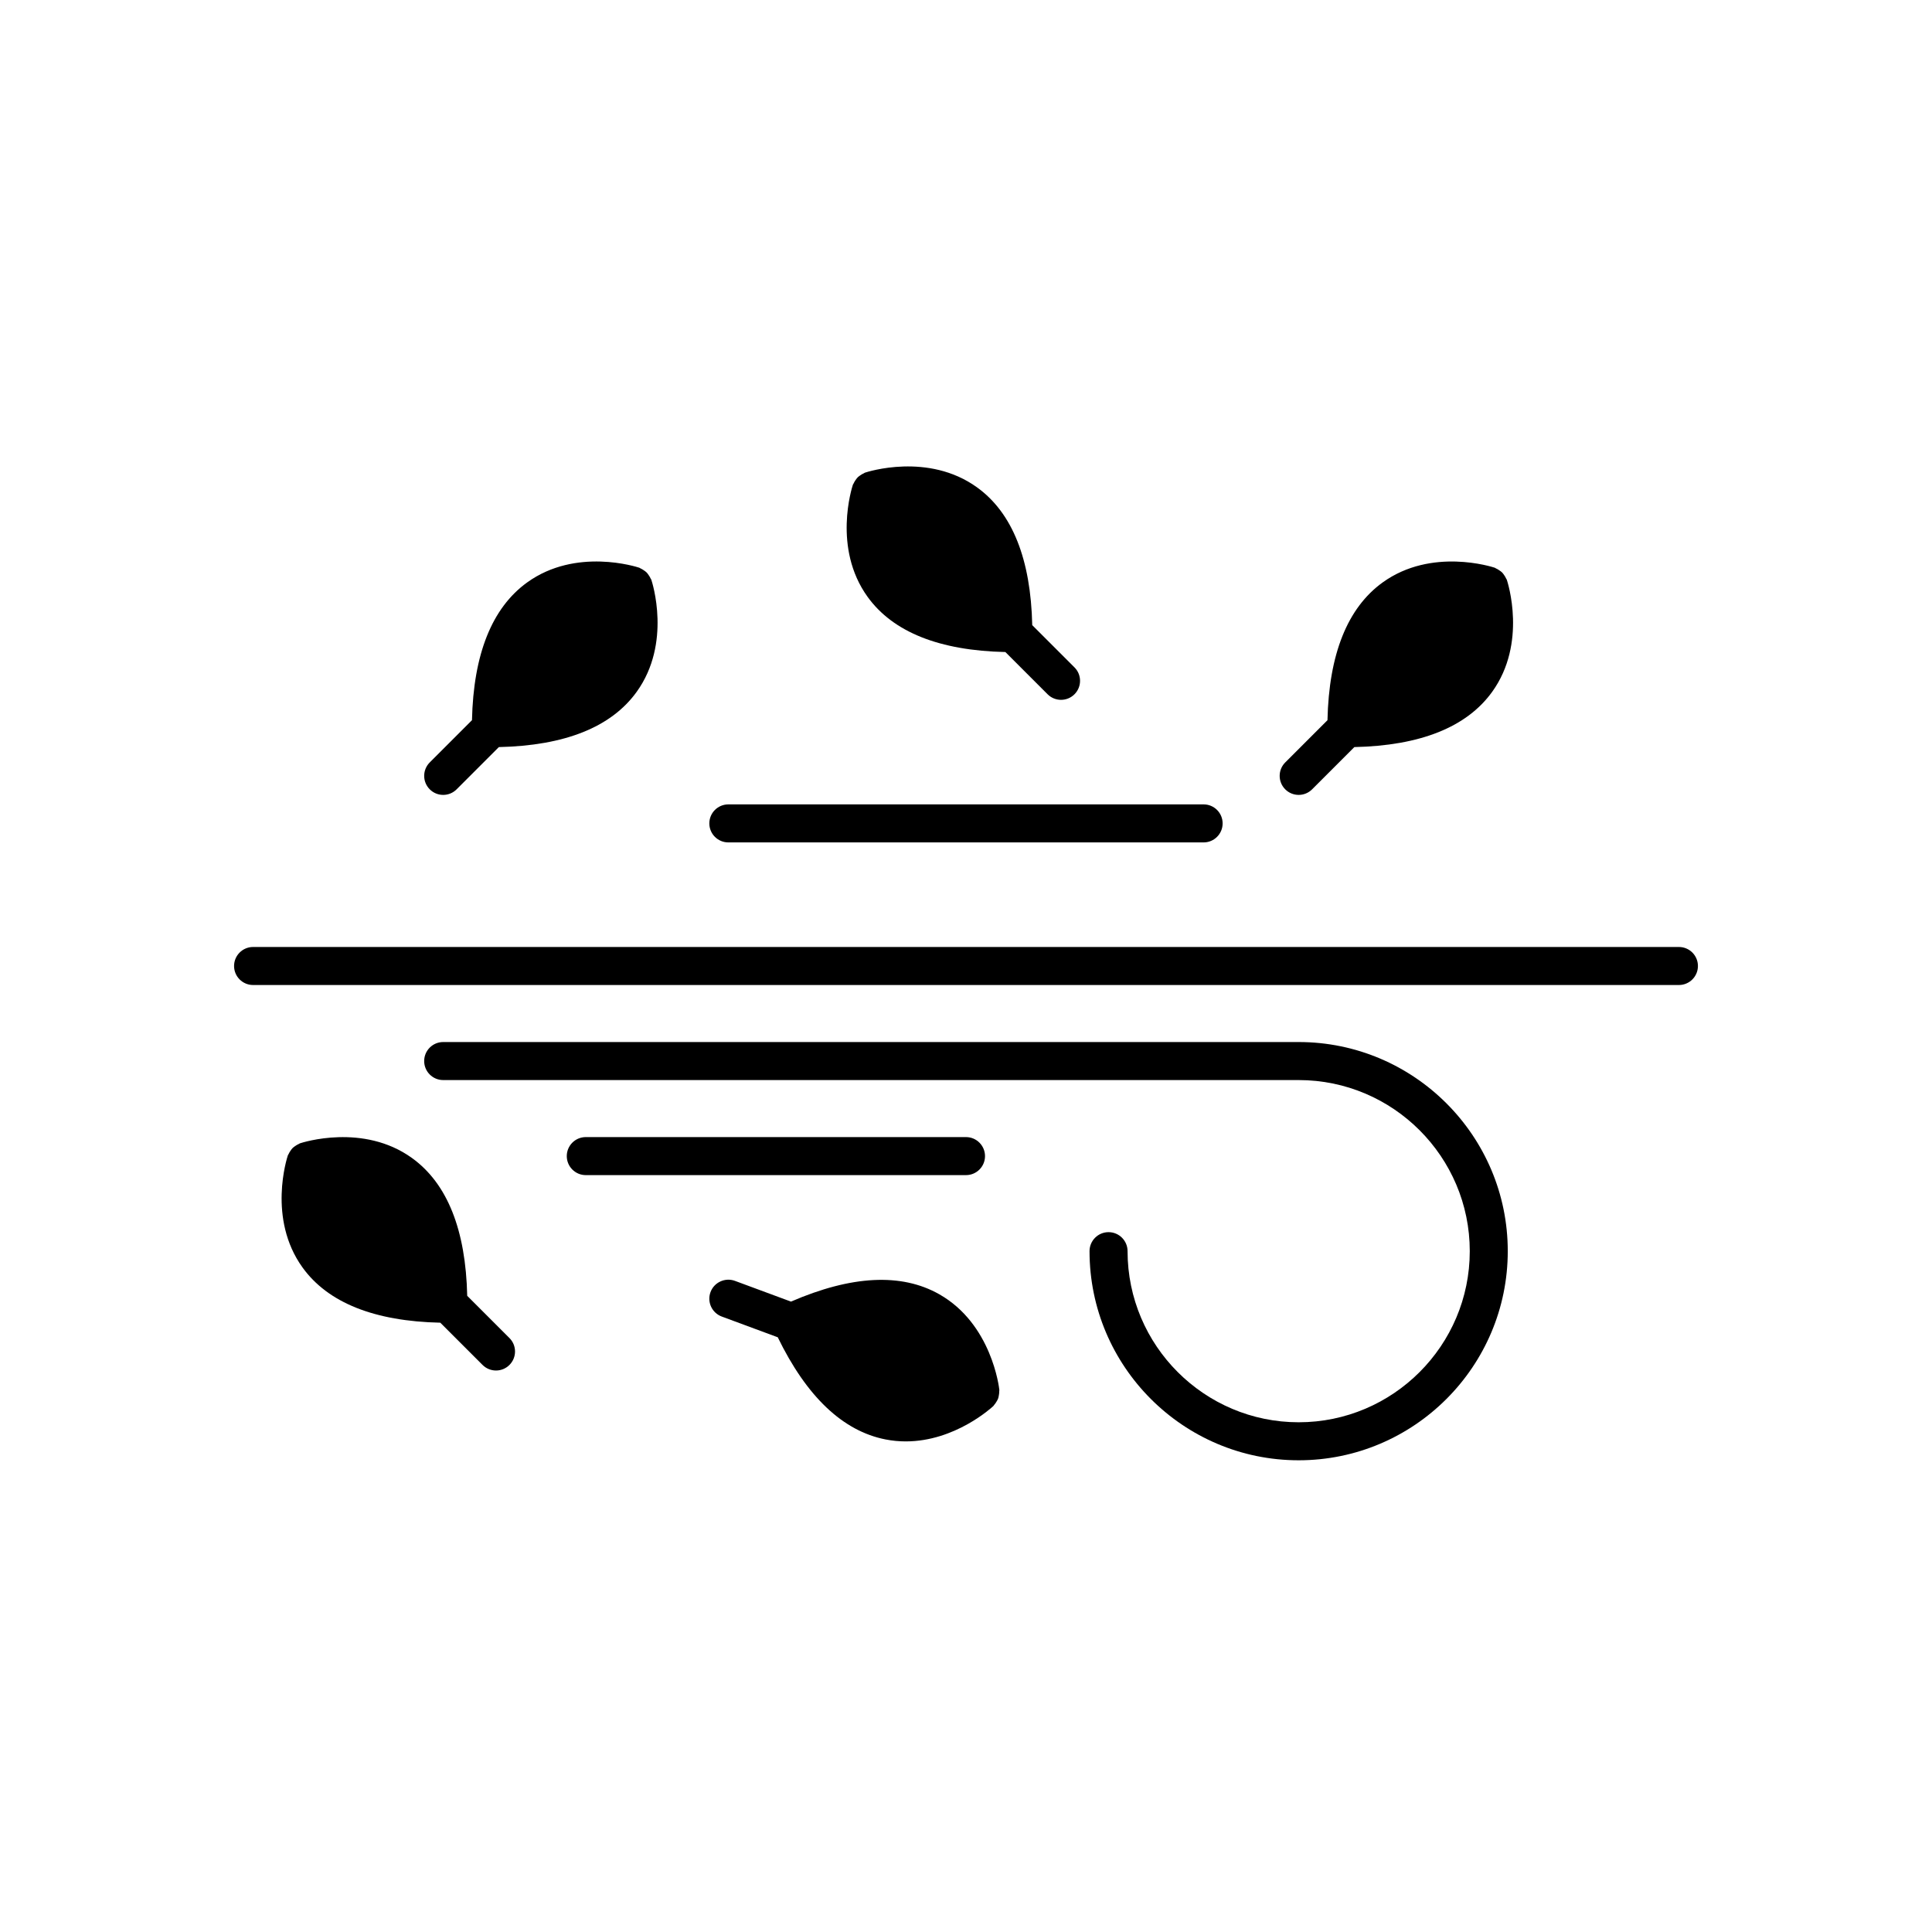
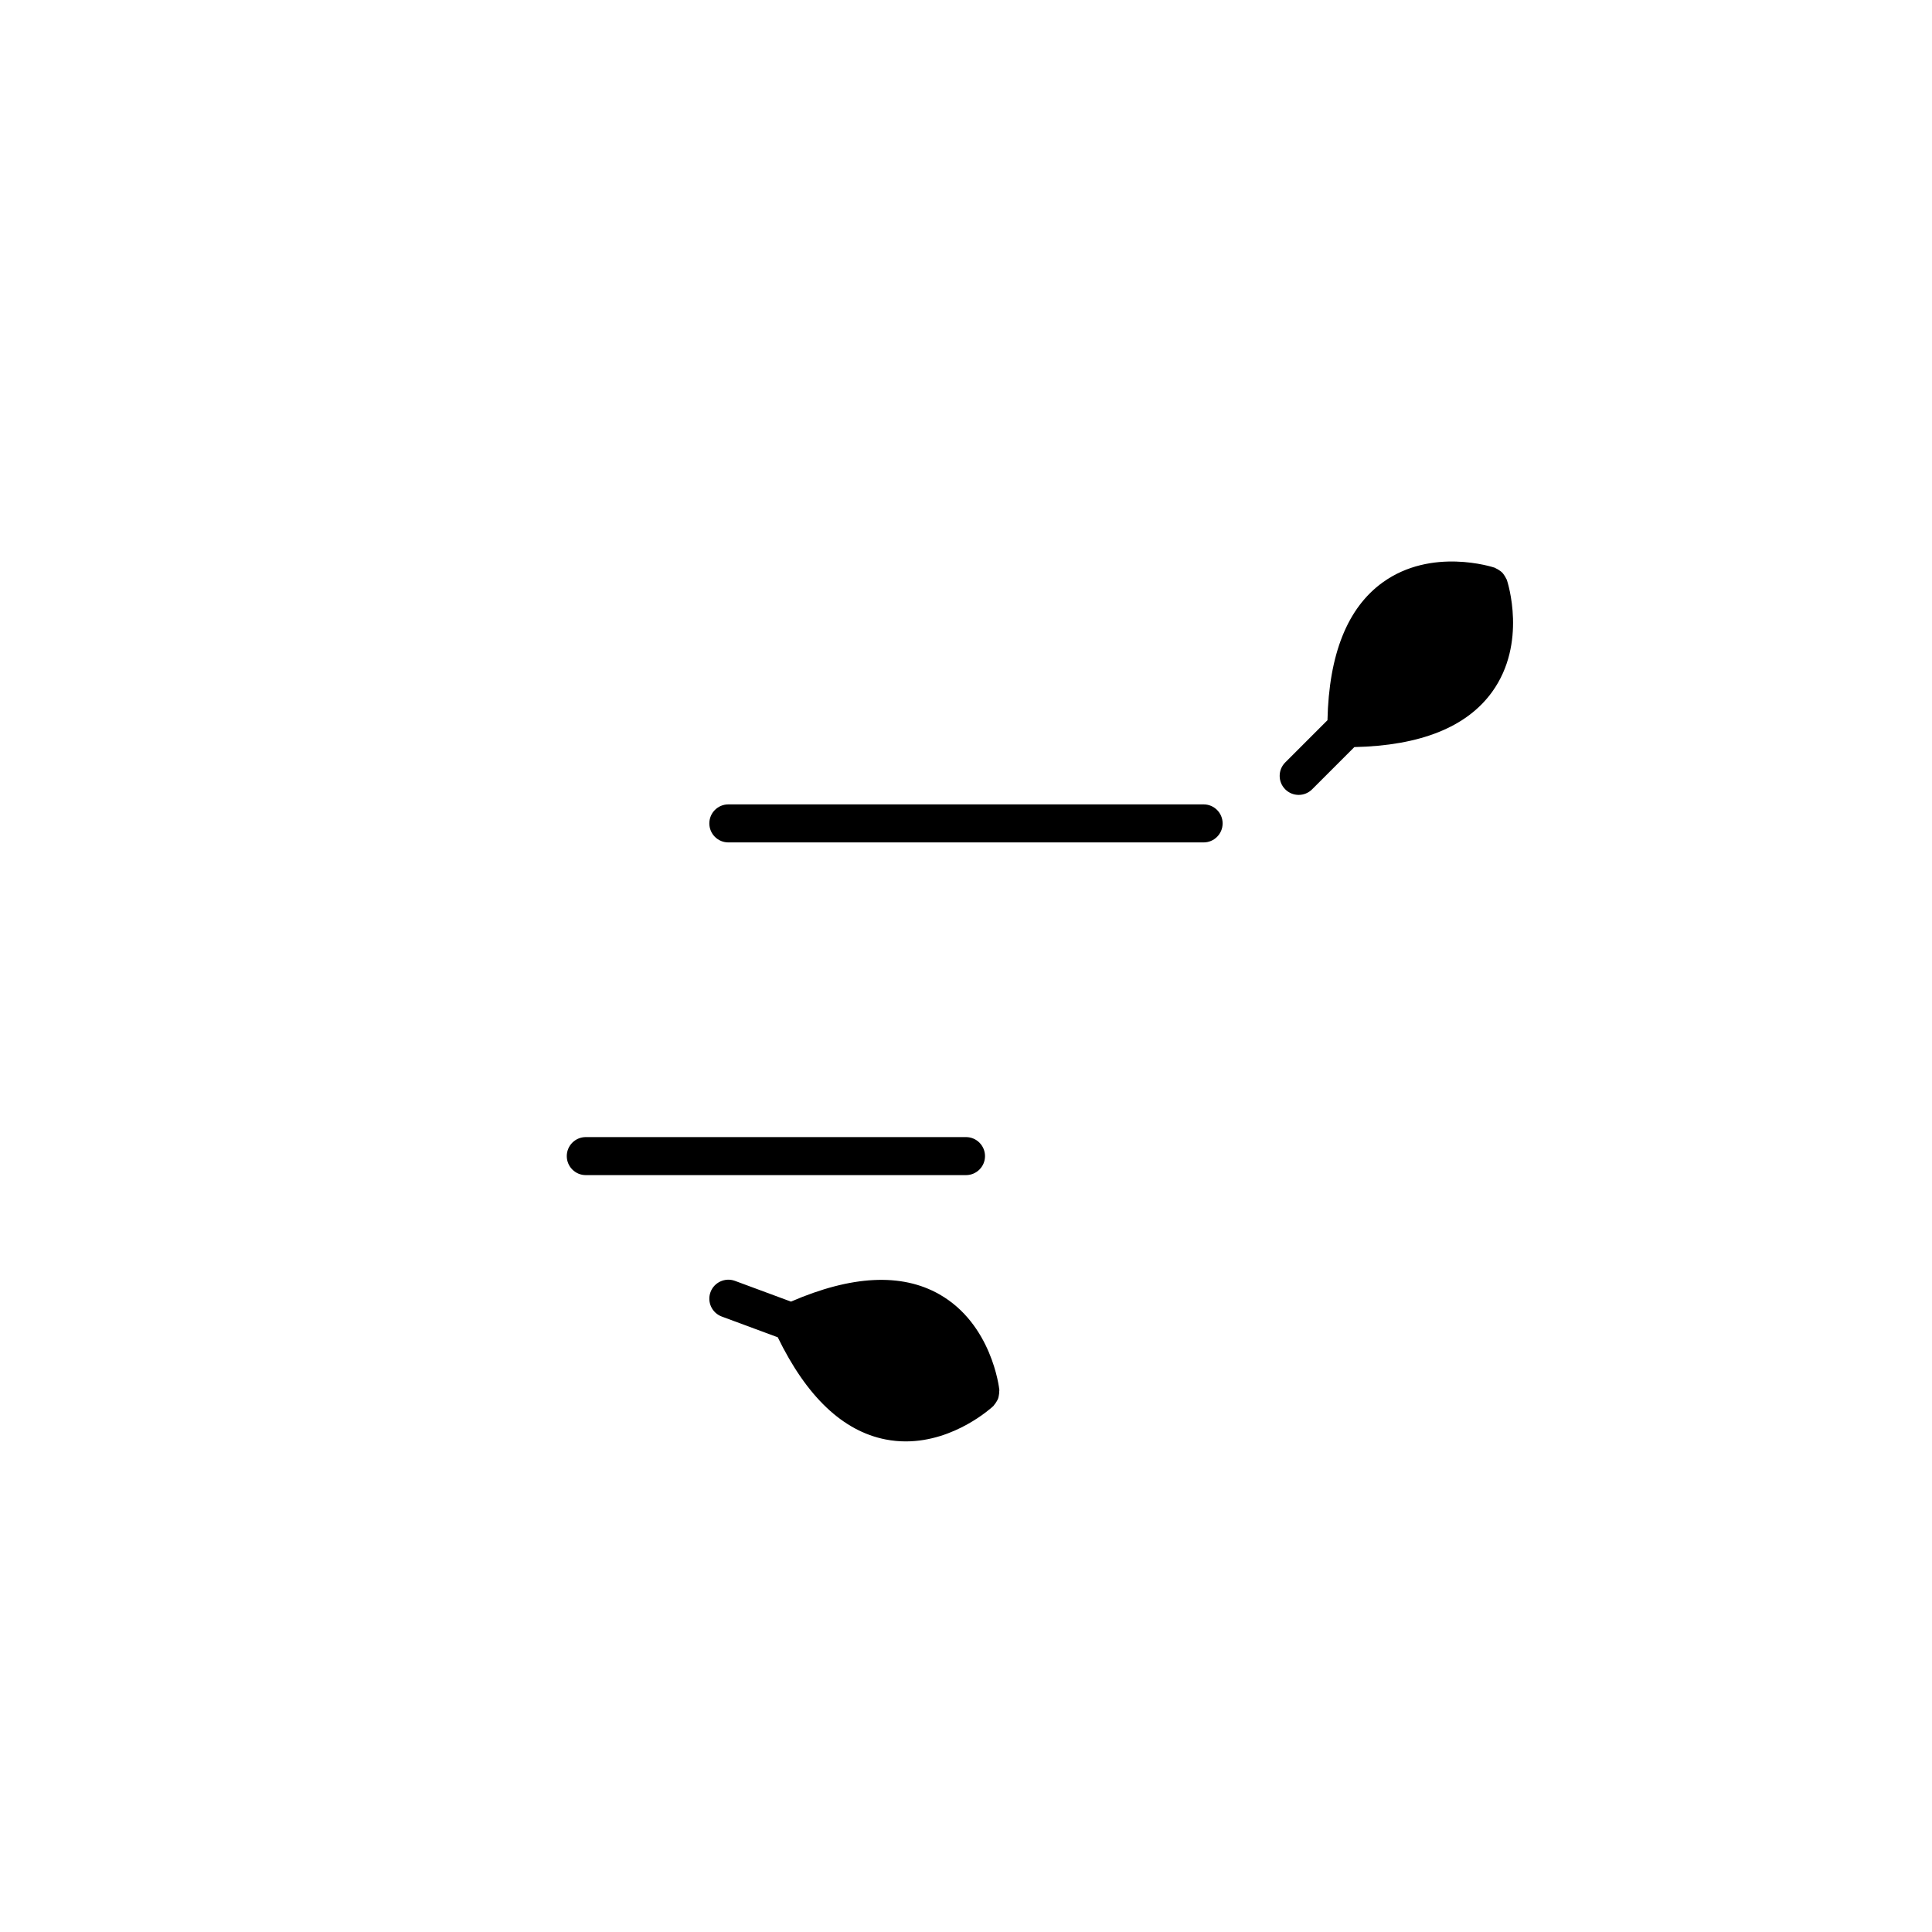
<svg xmlns="http://www.w3.org/2000/svg" fill="#000000" width="800px" height="800px" version="1.1" viewBox="144 144 512 512">
  <g>
-     <path d="m488.16 420.15h-226.71c-2.781 0-5.039 2.254-5.039 5.039 0 2.781 2.254 5.039 5.039 5.039h226.71c25 0 45.344 20.344 45.344 45.344s-20.344 45.344-45.344 45.344-45.344-20.344-45.344-45.344c0-2.781-2.254-5.039-5.039-5.039-2.781 0-5.039 2.254-5.039 5.039 0 30.559 24.859 55.418 55.418 55.418s55.418-24.859 55.418-55.418c0.008-30.562-24.855-55.422-55.414-55.422z" />
-     <path d="m588.93 394.96h-377.86c-2.781 0-5.039 2.254-5.039 5.039 0 2.781 2.254 5.039 5.039 5.039h377.86c2.781 0 5.039-2.254 5.039-5.039s-2.254-5.039-5.039-5.039z" />
    <path d="m331.98 362.21c0 2.781 2.254 5.039 5.039 5.039h125.95c2.781 0 5.039-2.254 5.039-5.039 0-2.781-2.254-5.039-5.039-5.039h-125.95c-2.785 0.004-5.039 2.258-5.039 5.039z" />
    <path d="m400 445.34h-100.76c-2.781 0-5.039 2.254-5.039 5.039 0 2.781 2.254 5.039 5.039 5.039h100.76c2.781 0 5.039-2.254 5.039-5.039-0.004-2.781-2.258-5.039-5.039-5.039z" />
    <path d="m484.6 353.18c0.984 0.984 2.273 1.477 3.562 1.477 1.289 0 2.578-0.492 3.562-1.477l11.195-11.195c17.449-0.383 29.766-5.266 36.52-14.641 9.32-12.93 4.109-29.027 3.883-29.703-0.039-0.117-0.129-0.195-0.176-0.305-0.133-0.32-0.316-0.605-0.504-0.883-0.18-0.262-0.352-0.523-0.578-0.75-0.215-0.211-0.461-0.375-0.707-0.543-0.293-0.203-0.59-0.395-0.93-0.535-0.105-0.043-0.18-0.129-0.289-0.168-0.676-0.223-16.773-5.434-29.703 3.883-9.371 6.754-14.258 19.074-14.641 36.52l-11.195 11.195c-1.965 1.969-1.965 5.156 0 7.125z" />
-     <path d="m257.89 353.18c0.98 0.984 2.269 1.477 3.559 1.477 1.289 0 2.578-0.492 3.562-1.477l11.195-11.195c17.449-0.383 29.766-5.266 36.52-14.641 9.32-12.93 4.109-29.027 3.883-29.703-0.039-0.117-0.129-0.191-0.176-0.305-0.133-0.324-0.316-0.605-0.508-0.887-0.176-0.262-0.352-0.523-0.574-0.746-0.215-0.215-0.465-0.379-0.711-0.551-0.289-0.199-0.586-0.391-0.922-0.531-0.105-0.043-0.18-0.129-0.293-0.168-0.68-0.223-16.77-5.434-29.703 3.883-9.371 6.754-14.258 19.074-14.641 36.52l-11.195 11.195c-1.965 1.973-1.965 5.16 0.004 7.129z" />
-     <path d="m371.29 270.51c-0.227 0.227-0.402 0.492-0.582 0.754-0.188 0.277-0.371 0.559-0.504 0.883-0.047 0.109-0.137 0.188-0.176 0.305-0.227 0.68-5.434 16.773 3.883 29.703 6.754 9.371 19.074 14.258 36.52 14.641l11.195 11.195c0.984 0.98 2.273 1.473 3.562 1.473s2.578-0.492 3.562-1.477c1.969-1.969 1.969-5.156 0-7.125l-11.195-11.195c-0.383-17.449-5.266-29.766-14.641-36.52-12.926-9.32-29.023-4.109-29.703-3.883-0.109 0.035-0.184 0.121-0.289 0.168-0.34 0.141-0.641 0.332-0.934 0.535-0.242 0.168-0.488 0.332-0.699 0.543z" />
-     <path d="m275.45 507.2c1.289 0 2.578-0.492 3.562-1.477 1.969-1.969 1.969-5.156 0-7.125l-11.195-11.195c-0.383-17.449-5.266-29.766-14.641-36.52-12.922-9.312-29.027-4.109-29.703-3.883-0.113 0.039-0.188 0.125-0.297 0.168-0.336 0.137-0.629 0.328-0.918 0.527-0.25 0.172-0.5 0.336-0.715 0.551-0.223 0.223-0.398 0.484-0.574 0.746-0.191 0.281-0.375 0.562-0.508 0.887-0.047 0.109-0.137 0.188-0.176 0.305-0.227 0.68-5.434 16.773 3.883 29.703 6.754 9.371 19.074 14.258 36.52 14.641l11.195 11.195c0.988 0.984 2.277 1.477 3.566 1.477z" />
    <path d="m392.91 486.99c-10.043-5.691-23.277-4.988-39.293 1.949l-14.848-5.496c-2.602-0.953-5.508 0.367-6.477 2.977-0.965 2.609 0.367 5.508 2.977 6.477l14.844 5.496c7.633 15.695 17.219 24.844 28.551 27.07 1.844 0.363 3.641 0.523 5.379 0.523 13.027 0 22.773-8.965 23.23-9.398 0.09-0.082 0.121-0.199 0.203-0.285 0.238-0.258 0.422-0.543 0.594-0.836 0.16-0.266 0.324-0.527 0.434-0.824 0.109-0.293 0.156-0.602 0.207-0.906 0.059-0.336 0.105-0.672 0.094-1.023-0.004-0.121 0.047-0.23 0.031-0.352-0.066-0.715-2.055-17.516-15.926-25.371z" />
  </g>
</svg>